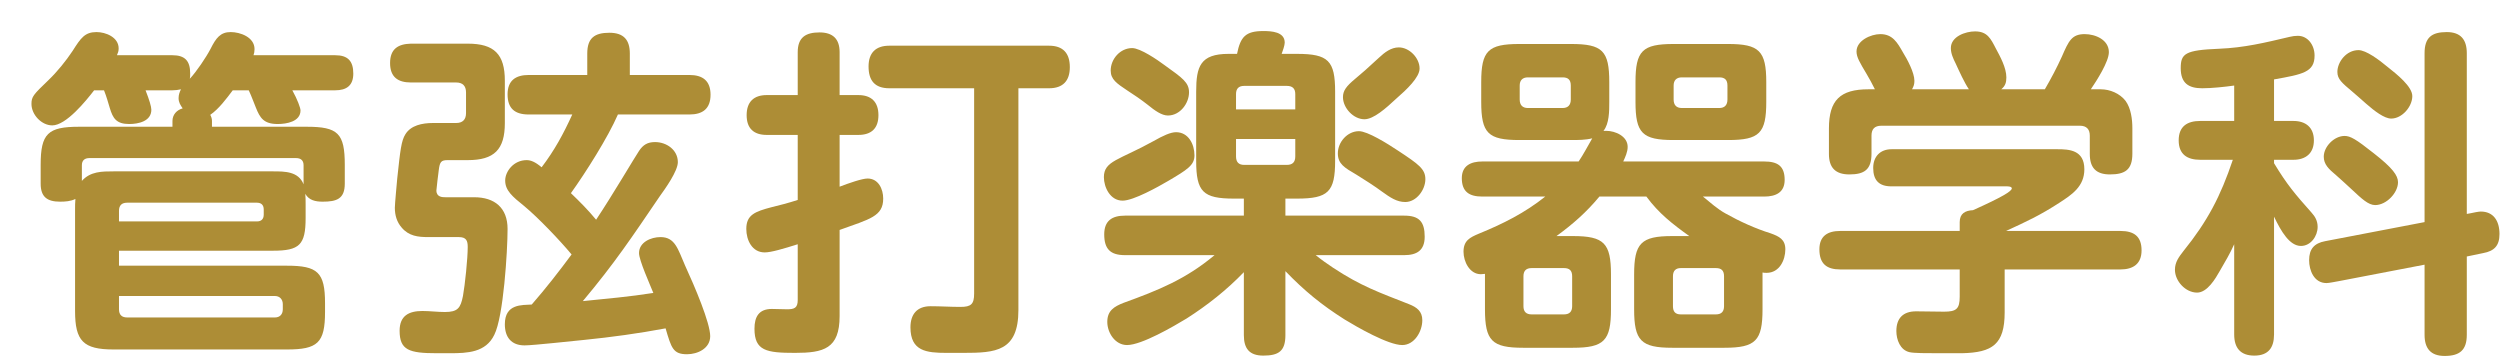
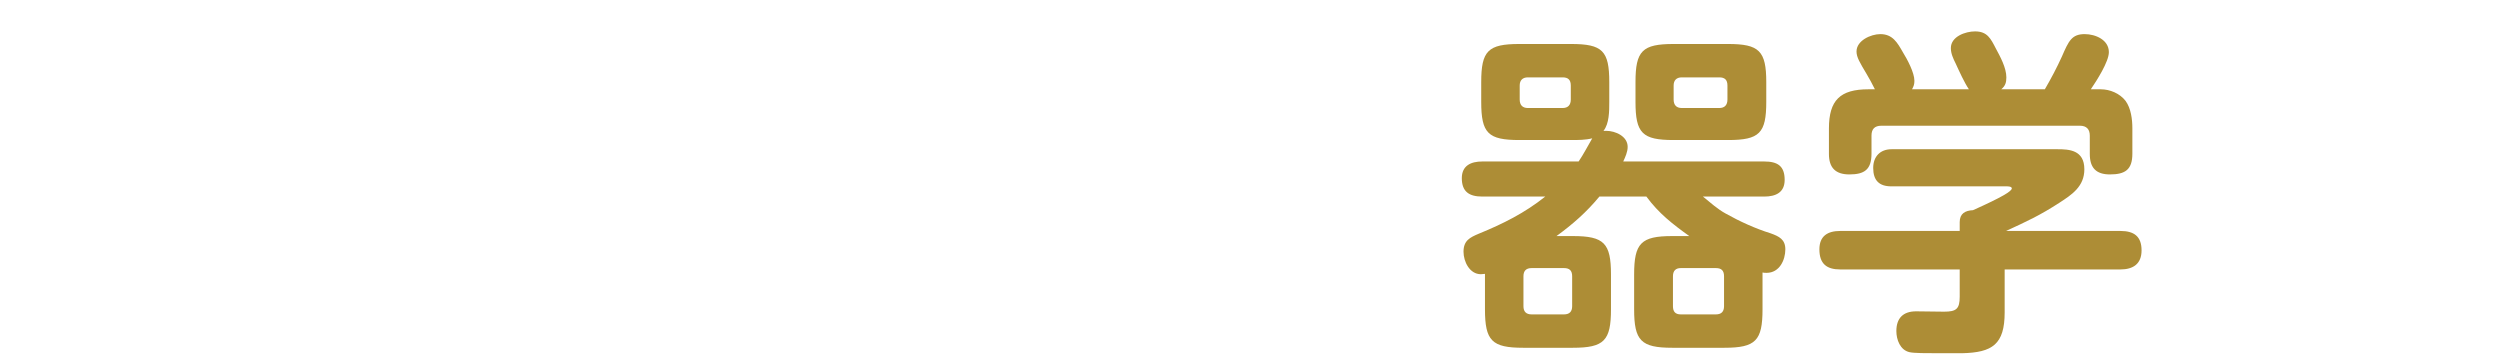
<svg xmlns="http://www.w3.org/2000/svg" width="323" height="46" viewBox="0 0 323 46" fill="none">
  <g filter="url(#filter0_d_1711_2257)">
-     <path d="M314.71 23.64L315.194 23.552C315.59 23.464 316.25 23.332 316.514 23.332C318.142 23.332 318.934 24.52 318.934 26.236C318.934 27.732 318.274 28.436 316.822 28.7L314.71 29.14V39.26C314.71 41.24 313.786 41.988 311.85 41.988C310.046 41.988 309.254 41.02 309.254 39.26V30.196L298.254 32.308C297.726 32.396 296.934 32.572 296.582 32.572C294.954 32.572 294.338 30.9 294.338 29.624C294.338 28.172 294.998 27.424 296.406 27.16L309.254 24.696V2.872C309.254 0.848 310.178 0.144 312.114 0.144C313.918 0.144 314.71 1.112 314.71 2.872V23.64ZM289.806 6.26V11.628H292.314C293.898 11.628 294.954 12.464 294.954 14.136C294.954 15.808 293.898 16.644 292.314 16.644H289.806V17.084C291.478 19.856 292.534 21.088 294.646 23.464C295.13 23.992 295.438 24.564 295.438 25.312C295.438 26.5 294.558 27.776 293.282 27.776C291.83 27.776 290.73 25.928 289.806 23.992V39.216C289.806 40.932 289.058 41.944 287.254 41.944C285.45 41.944 284.658 40.932 284.658 39.216V27.556C284.13 28.744 283.47 29.844 282.81 30.988C282.238 32 281.182 33.804 279.862 33.804C278.366 33.804 277.002 32.308 277.002 30.856C277.002 29.844 277.53 29.184 278.102 28.436C281.226 24.564 282.898 21.352 284.482 16.644H280.258C278.586 16.644 277.486 15.94 277.486 14.136C277.486 12.332 278.586 11.628 280.258 11.628H284.658V7.052C283.426 7.228 281.754 7.404 280.522 7.404C278.762 7.404 277.75 6.744 277.75 4.808C277.75 2.916 278.322 2.476 282.678 2.3C285.978 2.168 288.662 1.508 291.83 0.76C292.182 0.672 292.534 0.628 292.886 0.628C294.162 0.628 295.042 1.816 295.042 3.18C295.042 5.336 293.502 5.6 289.806 6.26ZM300.718 2.476C301.686 2.476 303.358 3.708 304.458 4.632C305.69 5.6 307.67 7.184 307.67 8.416C307.67 9.78 306.35 11.32 304.942 11.32C304.062 11.32 302.786 10.352 301.686 9.384C301.026 8.812 300.41 8.24 299.926 7.844C298.562 6.7 297.99 6.216 297.99 5.292C297.99 4.016 299.134 2.476 300.718 2.476ZM298.914 13.564C299.662 13.564 300.366 13.96 302.698 15.808C305.118 17.7 305.822 18.668 305.822 19.548C305.822 20.912 304.326 22.496 302.874 22.496C301.994 22.496 301.158 21.704 299.794 20.428C299.222 19.9 298.606 19.328 297.858 18.668C296.846 17.832 296.23 17.216 296.23 16.248C296.23 14.928 297.594 13.564 298.914 13.564Z" fill="#AD8D36" />
    <path d="M243.034 7.536H250.382C249.81 6.7 249.15 5.248 248.666 4.192C248.358 3.576 248.05 2.916 248.05 2.212C248.05 0.716 249.942 0.056 251.174 0.056C252.758 0.056 253.198 0.98 253.858 2.256C254.43 3.312 255.222 4.764 255.222 5.996C255.222 6.656 255.09 7.096 254.562 7.536H260.194C260.986 6.172 261.734 4.764 262.394 3.312C263.274 1.288 263.67 0.408 265.342 0.408C266.75 0.408 268.466 1.156 268.466 2.74C268.466 3.972 266.882 6.436 266.134 7.536H267.41C268.598 7.536 269.874 8.064 270.622 9.032C271.326 10 271.502 11.408 271.502 12.596V15.852C271.502 17.92 270.578 18.536 268.598 18.536C266.794 18.536 266.002 17.656 266.002 15.896V13.52C266.002 12.684 265.562 12.244 264.726 12.244H239.074C238.194 12.244 237.798 12.684 237.798 13.52V15.852C237.798 17.92 236.874 18.536 234.938 18.536C233.134 18.536 232.298 17.656 232.298 15.896V12.596C232.298 8.944 233.75 7.536 237.402 7.536H238.238C237.886 6.832 237.534 6.172 237.138 5.512C236.302 4.104 235.862 3.4 235.862 2.652C235.862 1.244 237.71 0.408 238.942 0.408C240.526 0.408 241.142 1.508 241.846 2.74C242.418 3.664 243.342 5.38 243.342 6.436C243.342 6.876 243.254 7.14 243.034 7.536ZM255.002 30.812V36.356C255.002 40.492 253.418 41.548 249.502 41.636C248.93 41.636 247.698 41.636 246.466 41.636C244.926 41.636 243.298 41.636 242.726 41.504C241.494 41.24 241.01 39.876 241.01 38.776C241.01 37.104 241.89 36.224 243.562 36.224C244.75 36.224 245.982 36.268 247.17 36.268C248.754 36.268 249.194 35.916 249.194 34.332V30.812H233.75C231.99 30.812 231.066 30.064 231.066 28.216C231.066 26.5 232.122 25.84 233.75 25.84H249.194V24.696C249.194 23.596 249.898 23.2 250.91 23.156C254.738 21.44 255.926 20.692 255.926 20.34C255.926 20.076 255.398 20.076 255.266 20.076H240.35C238.766 20.076 238.018 19.284 238.018 17.7C238.018 16.204 238.942 15.28 240.394 15.28H261.822C263.318 15.28 265.298 15.368 265.298 17.876C265.298 20.076 263.714 21.132 262.086 22.188C259.578 23.816 257.862 24.608 255.178 25.84H269.962C271.722 25.84 272.69 26.544 272.69 28.348C272.69 30.108 271.59 30.812 269.962 30.812H255.002Z" fill="#AD8D36" />
    <path d="M197.098 26.5H199.21C203.258 26.5 204.138 27.424 204.138 31.472V35.96C204.138 40.008 203.258 40.932 199.21 40.932H192.786C188.738 40.932 187.858 40.008 187.858 35.96V31.384C187.682 31.384 187.506 31.428 187.33 31.428C185.878 31.428 185.086 29.8 185.086 28.524C185.086 27.072 185.922 26.676 187.066 26.192C190.19 24.916 193.006 23.508 195.646 21.396H187.506C185.834 21.396 184.866 20.78 184.866 19.02C184.866 17.392 186.054 16.864 187.506 16.864H199.958C200.618 15.896 201.146 14.84 201.718 13.872C200.838 14.092 199.914 14.092 198.99 14.092H192.302C188.254 14.092 187.374 13.212 187.374 9.164V6.612C187.374 2.564 188.254 1.684 192.302 1.684H198.99C203.038 1.684 203.918 2.564 203.918 6.612V9.164C203.918 10.352 203.918 11.98 203.17 12.904H203.522C204.71 12.904 206.294 13.608 206.294 14.972C206.294 15.632 205.986 16.292 205.722 16.864H223.938C225.654 16.864 226.578 17.436 226.578 19.24C226.578 20.868 225.434 21.396 223.938 21.396H216.018C216.942 22.144 217.91 23.024 218.966 23.596C220.77 24.608 222.794 25.532 224.774 26.148C225.874 26.544 226.666 26.94 226.666 28.216C226.666 29.58 225.918 31.252 224.246 31.252C224.07 31.252 223.894 31.252 223.718 31.208V35.96C223.718 40.008 222.838 40.932 218.79 40.932H212.058C208.01 40.932 207.13 40.008 207.13 35.96V31.472C207.13 27.424 208.01 26.5 212.058 26.5H214.258C212.102 24.96 210.298 23.552 208.714 21.396H202.642C200.97 23.42 199.21 24.96 197.098 26.5ZM224.202 6.612V9.164C224.202 13.212 223.322 14.092 219.274 14.092H212.234C208.186 14.092 207.306 13.212 207.306 9.164V6.612C207.306 2.564 208.186 1.684 212.234 1.684H219.274C223.278 1.684 224.202 2.564 224.202 6.612ZM197.89 5.996H193.402C192.698 5.996 192.346 6.392 192.346 7.052V8.856C192.346 9.56 192.698 9.956 193.402 9.956H197.89C198.594 9.956 198.946 9.56 198.946 8.856V7.052C198.946 6.304 198.594 5.996 197.89 5.996ZM218.13 5.996H213.29C212.586 5.996 212.234 6.392 212.234 7.052V8.856C212.234 9.56 212.586 9.956 213.29 9.956H218.13C218.834 9.956 219.186 9.56 219.186 8.856V7.052C219.186 6.304 218.834 5.996 218.13 5.996ZM217.69 30.636H213.158C212.498 30.636 212.146 30.988 212.146 31.692V35.564C212.146 36.268 212.454 36.62 213.158 36.62H217.69C218.394 36.62 218.746 36.268 218.746 35.564V31.692C218.746 30.944 218.394 30.636 217.69 30.636ZM198.066 30.636H193.886C193.182 30.636 192.83 30.988 192.83 31.692V35.564C192.83 36.268 193.182 36.62 193.886 36.62H198.066C198.77 36.62 199.122 36.268 199.122 35.564V31.692C199.122 30.944 198.77 30.636 198.066 30.636Z" fill="#AD8D36" />
-     <path d="M162.074 21.66V23.86H177.43C179.366 23.86 180.07 24.652 180.07 26.588C180.07 28.348 179.058 28.964 177.43 28.964H165.99C166.694 29.536 167.442 30.064 168.234 30.592C171.842 32.968 174.13 33.76 178.046 35.3C179.058 35.696 179.762 36.224 179.762 37.368C179.762 38.82 178.75 40.58 177.166 40.58C175.362 40.58 171.314 38.248 169.73 37.28C166.738 35.388 164.538 33.584 162.074 31.032V39.304C162.074 41.372 161.194 41.944 159.214 41.944C157.41 41.944 156.706 41.02 156.706 39.304V31.164C154.506 33.452 151.998 35.432 149.314 37.148C147.642 38.16 143.506 40.58 141.614 40.58C140.074 40.58 139.062 38.996 139.062 37.588C139.062 36.136 139.942 35.608 141.174 35.124C145.662 33.496 149.182 32.088 152.922 28.964H141.35C139.458 28.964 138.666 28.172 138.666 26.28C138.666 24.52 139.678 23.86 141.35 23.86H156.706V21.66H155.43C151.426 21.66 150.546 20.78 150.546 16.776V7.844C150.546 4.588 151.074 2.96 154.726 2.96H155.826C156.266 0.76 156.926 0.012 159.214 0.012C160.27 0.012 161.986 0.1 161.986 1.508C161.986 1.86 161.722 2.608 161.59 2.96H163.57C167.618 2.96 168.498 3.84 168.498 7.844V16.776C168.498 20.78 167.618 21.66 163.57 21.66H162.074ZM179.41 4.852C179.41 5.996 177.738 7.58 176.418 8.724C175.054 10 173.47 11.408 172.282 11.408C170.874 11.408 169.51 9.956 169.51 8.548C169.51 7.712 169.95 7.14 171.05 6.216C171.798 5.6 172.81 4.72 174.174 3.444C174.878 2.784 175.714 2.124 176.726 2.124C178.09 2.124 179.41 3.488 179.41 4.852ZM139.502 5.116C139.502 3.62 140.734 2.212 142.274 2.212C143.33 2.212 145.574 3.752 146.454 4.412C148.786 6.084 149.622 6.656 149.622 7.932C149.622 9.34 148.478 10.924 146.894 10.924C146.102 10.924 145.222 10.308 144.254 9.516C143.462 8.9 142.582 8.284 141.614 7.668C140.294 6.788 139.502 6.26 139.502 5.116ZM163.35 10.132V8.152C163.35 7.448 162.998 7.096 162.25 7.096H156.75C156.046 7.096 155.694 7.448 155.694 8.152V10.132H163.35ZM168.85 15.808C168.85 14.356 170.082 12.948 171.578 12.948C172.678 12.948 175.23 14.532 176.682 15.5C179.278 17.216 180.158 17.832 180.158 19.152C180.158 20.516 179.014 22.1 177.562 22.1C176.462 22.1 175.626 21.528 174.526 20.736C173.778 20.164 172.062 19.064 171.27 18.58C169.686 17.656 168.85 17.172 168.85 15.808ZM147.95 13.08C149.534 13.08 150.326 14.62 150.326 16.072C150.326 17.348 149.402 17.92 146.938 19.372C145.662 20.12 142.45 21.924 141.042 21.924C139.414 21.924 138.622 20.164 138.622 18.888C138.622 16.776 140.602 16.688 145.046 14.224C146.278 13.52 147.246 13.08 147.95 13.08ZM155.694 13.96V16.204C155.694 16.952 156.046 17.304 156.75 17.304H162.25C162.998 17.304 163.35 16.952 163.35 16.204V13.96H155.694Z" fill="#AD8D36" />
-     <path d="M104.478 20.12C105.622 19.68 107.382 19.064 108.086 19.064C109.494 19.064 110.11 20.428 110.11 21.66C110.11 23.948 108.394 24.3 104.478 25.708V36.84C104.478 41.064 102.41 41.592 98.714 41.592C95.018 41.592 93.478 41.328 93.478 38.468C93.478 36.928 94.05 35.916 95.722 35.916C96.382 35.916 97.042 35.96 97.702 35.96C98.626 35.96 99.066 35.784 99.066 34.772V27.556C97.262 28.128 95.634 28.612 94.798 28.612C93.17 28.612 92.422 27.028 92.422 25.576C92.422 23.772 93.522 23.332 95.722 22.76C96.646 22.54 97.834 22.232 99.066 21.836V13.432H95.062C93.39 13.432 92.466 12.596 92.466 10.88C92.466 9.164 93.39 8.284 95.062 8.284H99.066V2.74C99.066 0.848 100.078 0.188 101.882 0.188C103.598 0.188 104.478 1.024 104.478 2.74V8.284H106.898C108.57 8.284 109.494 9.164 109.494 10.88C109.494 12.596 108.57 13.432 106.898 13.432H104.478V20.12ZM127.578 7.404V36.048C127.578 41.416 124.63 41.592 120.45 41.592H118.294C115.698 41.592 113.63 41.372 113.63 38.292C113.63 36.62 114.466 35.564 116.226 35.564C117.502 35.564 118.822 35.652 120.098 35.652C121.462 35.652 121.858 35.3 121.858 33.936V7.404H110.902C109.01 7.404 108.218 6.392 108.218 4.588C108.218 2.828 109.142 1.904 110.902 1.904H131.538C133.342 1.904 134.222 2.872 134.222 4.676C134.222 6.436 133.342 7.404 131.538 7.404H127.578Z" fill="#AD8D36" />
-     <path d="M73.018 24.388C75.13 21.22 78.078 16.204 78.562 15.5C79.09 14.708 79.662 14.356 80.63 14.356C82.126 14.356 83.578 15.368 83.578 16.952C83.578 18.096 81.95 20.384 81.246 21.352C77.682 26.588 75.438 29.976 71.302 34.904C74.338 34.596 77.374 34.332 80.41 33.848C79.97 32.748 78.562 29.624 78.562 28.7C78.562 27.292 80.102 26.632 81.334 26.632C83.226 26.632 83.578 28.172 84.502 30.284C85.778 33.056 87.758 37.72 87.758 39.436C87.758 41.02 86.13 41.768 84.766 41.768C82.962 41.768 82.742 40.976 81.994 38.424C78.474 39.084 74.954 39.568 71.434 39.92C70.026 40.052 64.878 40.624 63.778 40.624C62.062 40.624 61.226 39.568 61.226 37.896C61.226 35.212 63.47 35.432 64.702 35.344C66.506 33.276 68.222 31.076 69.85 28.876C68.31 27.028 65.538 24.124 63.734 22.628C62.194 21.396 61.27 20.604 61.27 19.328C61.27 18.14 62.37 16.688 64.042 16.688C64.57 16.688 65.142 16.908 65.978 17.612C67.65 15.412 68.794 13.3 69.938 10.792H64.306C62.502 10.792 61.578 10 61.578 8.196C61.578 6.392 62.634 5.688 64.306 5.688H71.874V2.916C71.874 0.936 72.798 0.232 74.734 0.232C76.582 0.232 77.374 1.156 77.374 2.916V5.688H85.074C86.79 5.688 87.802 6.436 87.802 8.24C87.802 10.044 86.79 10.792 85.074 10.792H75.834C74.558 13.74 71.654 18.316 69.762 20.956C70.95 22.1 71.962 23.112 73.018 24.388ZM49.082 1.64H56.43C59.862 1.64 61.226 3.004 61.226 6.436V11.892C61.226 15.324 59.862 16.688 56.43 16.688H53.834C52.998 16.688 52.822 16.908 52.69 17.964C52.646 18.316 52.382 20.384 52.382 20.604C52.382 21.484 53.174 21.484 53.57 21.484H57.266C59.906 21.484 61.578 22.848 61.578 25.576C61.578 28.436 61.05 36.928 59.862 39.26C58.762 41.548 56.386 41.636 54.142 41.636H52.426C48.862 41.636 47.63 41.24 47.63 38.732C47.63 36.796 48.818 36.18 50.578 36.18C51.546 36.18 52.514 36.312 53.482 36.312C55.154 36.312 55.506 35.784 55.814 34.244C56.078 32.792 56.43 29.404 56.43 27.908C56.43 27.116 56.254 26.632 55.286 26.632H51.326C50.006 26.632 48.818 26.5 47.894 25.4C47.278 24.696 47.014 23.816 47.014 22.848C47.014 22.364 47.278 19.592 47.322 19.064C47.718 15.368 47.85 14.18 48.378 13.344C49.082 12.2 50.534 11.892 51.942 11.892H54.934C55.77 11.892 56.21 11.452 56.21 10.616V7.932C56.21 7.096 55.77 6.656 54.934 6.656H49.082C47.41 6.656 46.398 5.952 46.398 4.148C46.398 2.344 47.41 1.684 49.082 1.64Z" fill="#AD8D36" />
-     <path d="M33.77 7.668C34.43 8.856 34.826 9.956 34.826 10.264C34.826 11.716 33.022 12.024 31.878 12.024C30.074 12.024 29.59 11.232 29.062 9.912C28.798 9.296 28.534 8.504 28.138 7.668H26.07C25.278 8.724 24.266 10.088 23.166 10.836C23.298 11.1 23.386 11.32 23.386 11.628V12.376H35.618C39.666 12.376 40.546 13.212 40.546 17.304V19.724C40.546 21.704 39.49 22.056 37.686 22.056C36.762 22.056 35.926 21.88 35.442 21.044C35.486 21.484 35.486 21.924 35.486 22.408V24.168C35.486 27.644 34.694 28.392 31.262 28.392H11.374V30.328H33.066C37.026 30.328 37.994 31.164 37.994 35.168V36.312C37.994 40.316 37.026 41.152 33.066 41.152H10.67C6.754 41.152 5.698 40.052 5.698 36.18V23.112C5.698 22.628 5.698 22.188 5.742 21.704C5.126 22.012 4.422 22.056 3.762 22.056C2.09 22.056 1.254 21.44 1.254 19.724V17.304C1.254 13.256 2.178 12.376 6.226 12.376H18.282V11.628C18.282 10.836 18.81 10.22 19.602 10C19.294 9.56 19.074 9.208 19.074 8.68C19.074 8.24 19.206 7.888 19.382 7.536C18.986 7.624 18.678 7.668 18.282 7.668H14.806C15.29 8.9 15.554 9.78 15.554 10.176C15.554 11.672 13.882 12.024 12.694 12.024C11.022 12.024 10.582 11.276 10.186 9.956C9.966 9.252 9.79 8.548 9.438 7.668H8.162C7.106 9.032 4.554 12.2 2.75 12.2C1.386 12.2 0.066 10.836 0.066 9.428C0.066 8.504 0.286 8.24 2.266 6.348C3.41 5.248 4.51 3.884 5.39 2.564C6.446 0.892 6.974 0.144 8.47 0.144C9.658 0.144 11.33 0.804 11.33 2.256C11.33 2.608 11.242 2.828 11.11 3.136H18.282C19.866 3.136 20.57 3.84 20.57 5.468C20.57 5.732 20.57 5.952 20.526 6.172C21.362 5.292 22.638 3.4 23.21 2.3C23.914 0.892 24.486 0.144 25.806 0.144C27.038 0.144 28.886 0.804 28.886 2.344C28.886 2.652 28.842 2.872 28.754 3.136H39.314C40.942 3.136 41.646 3.884 41.646 5.512C41.646 7.052 40.766 7.668 39.314 7.668H33.77ZM35.222 19.812V17.348C35.222 16.732 34.87 16.424 34.254 16.424H7.546C6.93 16.424 6.578 16.732 6.578 17.348V19.372C7.678 18.14 9.174 18.14 10.67 18.14H31.262C32.802 18.14 34.562 18.14 35.222 19.812ZM11.374 24.608H29.194C29.766 24.608 30.074 24.3 30.074 23.728V23.068C30.074 22.496 29.766 22.188 29.194 22.188H12.43C11.726 22.188 11.374 22.54 11.374 23.244V24.608ZM11.374 34.244V35.96C11.374 36.664 11.726 37.016 12.43 37.016H31.526C32.142 37.016 32.538 36.62 32.538 35.96V35.3C32.538 34.684 32.142 34.244 31.526 34.244H11.374Z" fill="#AD8D36" />
  </g>
  <defs>
    <filter id="filter0_d_1711_2257" x="0.066" y="0.012" width="322.868" height="45.976" filterUnits="userSpaceOnUse" color-interpolation-filters="sRGB">
      <feFlood flood-opacity="0" result="BackgroundImageFix" />
      <feColorMatrix in="SourceAlpha" type="matrix" values="0 0 0 0 0 0 0 0 0 0 0 0 0 0 0 0 0 0 127 0" result="hardAlpha" />
      <feOffset dx="4" dy="4" />
      <feComposite in2="hardAlpha" operator="out" />
      <feColorMatrix type="matrix" values="0 0 0 0 0 0 0 0 0 0 0 0 0 0 0 0 0 0 0.6 0" />
      <feBlend mode="normal" in2="BackgroundImageFix" result="effect1_dropShadow_1711_2257" />
      <feBlend mode="normal" in="SourceGraphic" in2="effect1_dropShadow_1711_2257" result="shape" />
    </filter>
  </defs>
</svg>